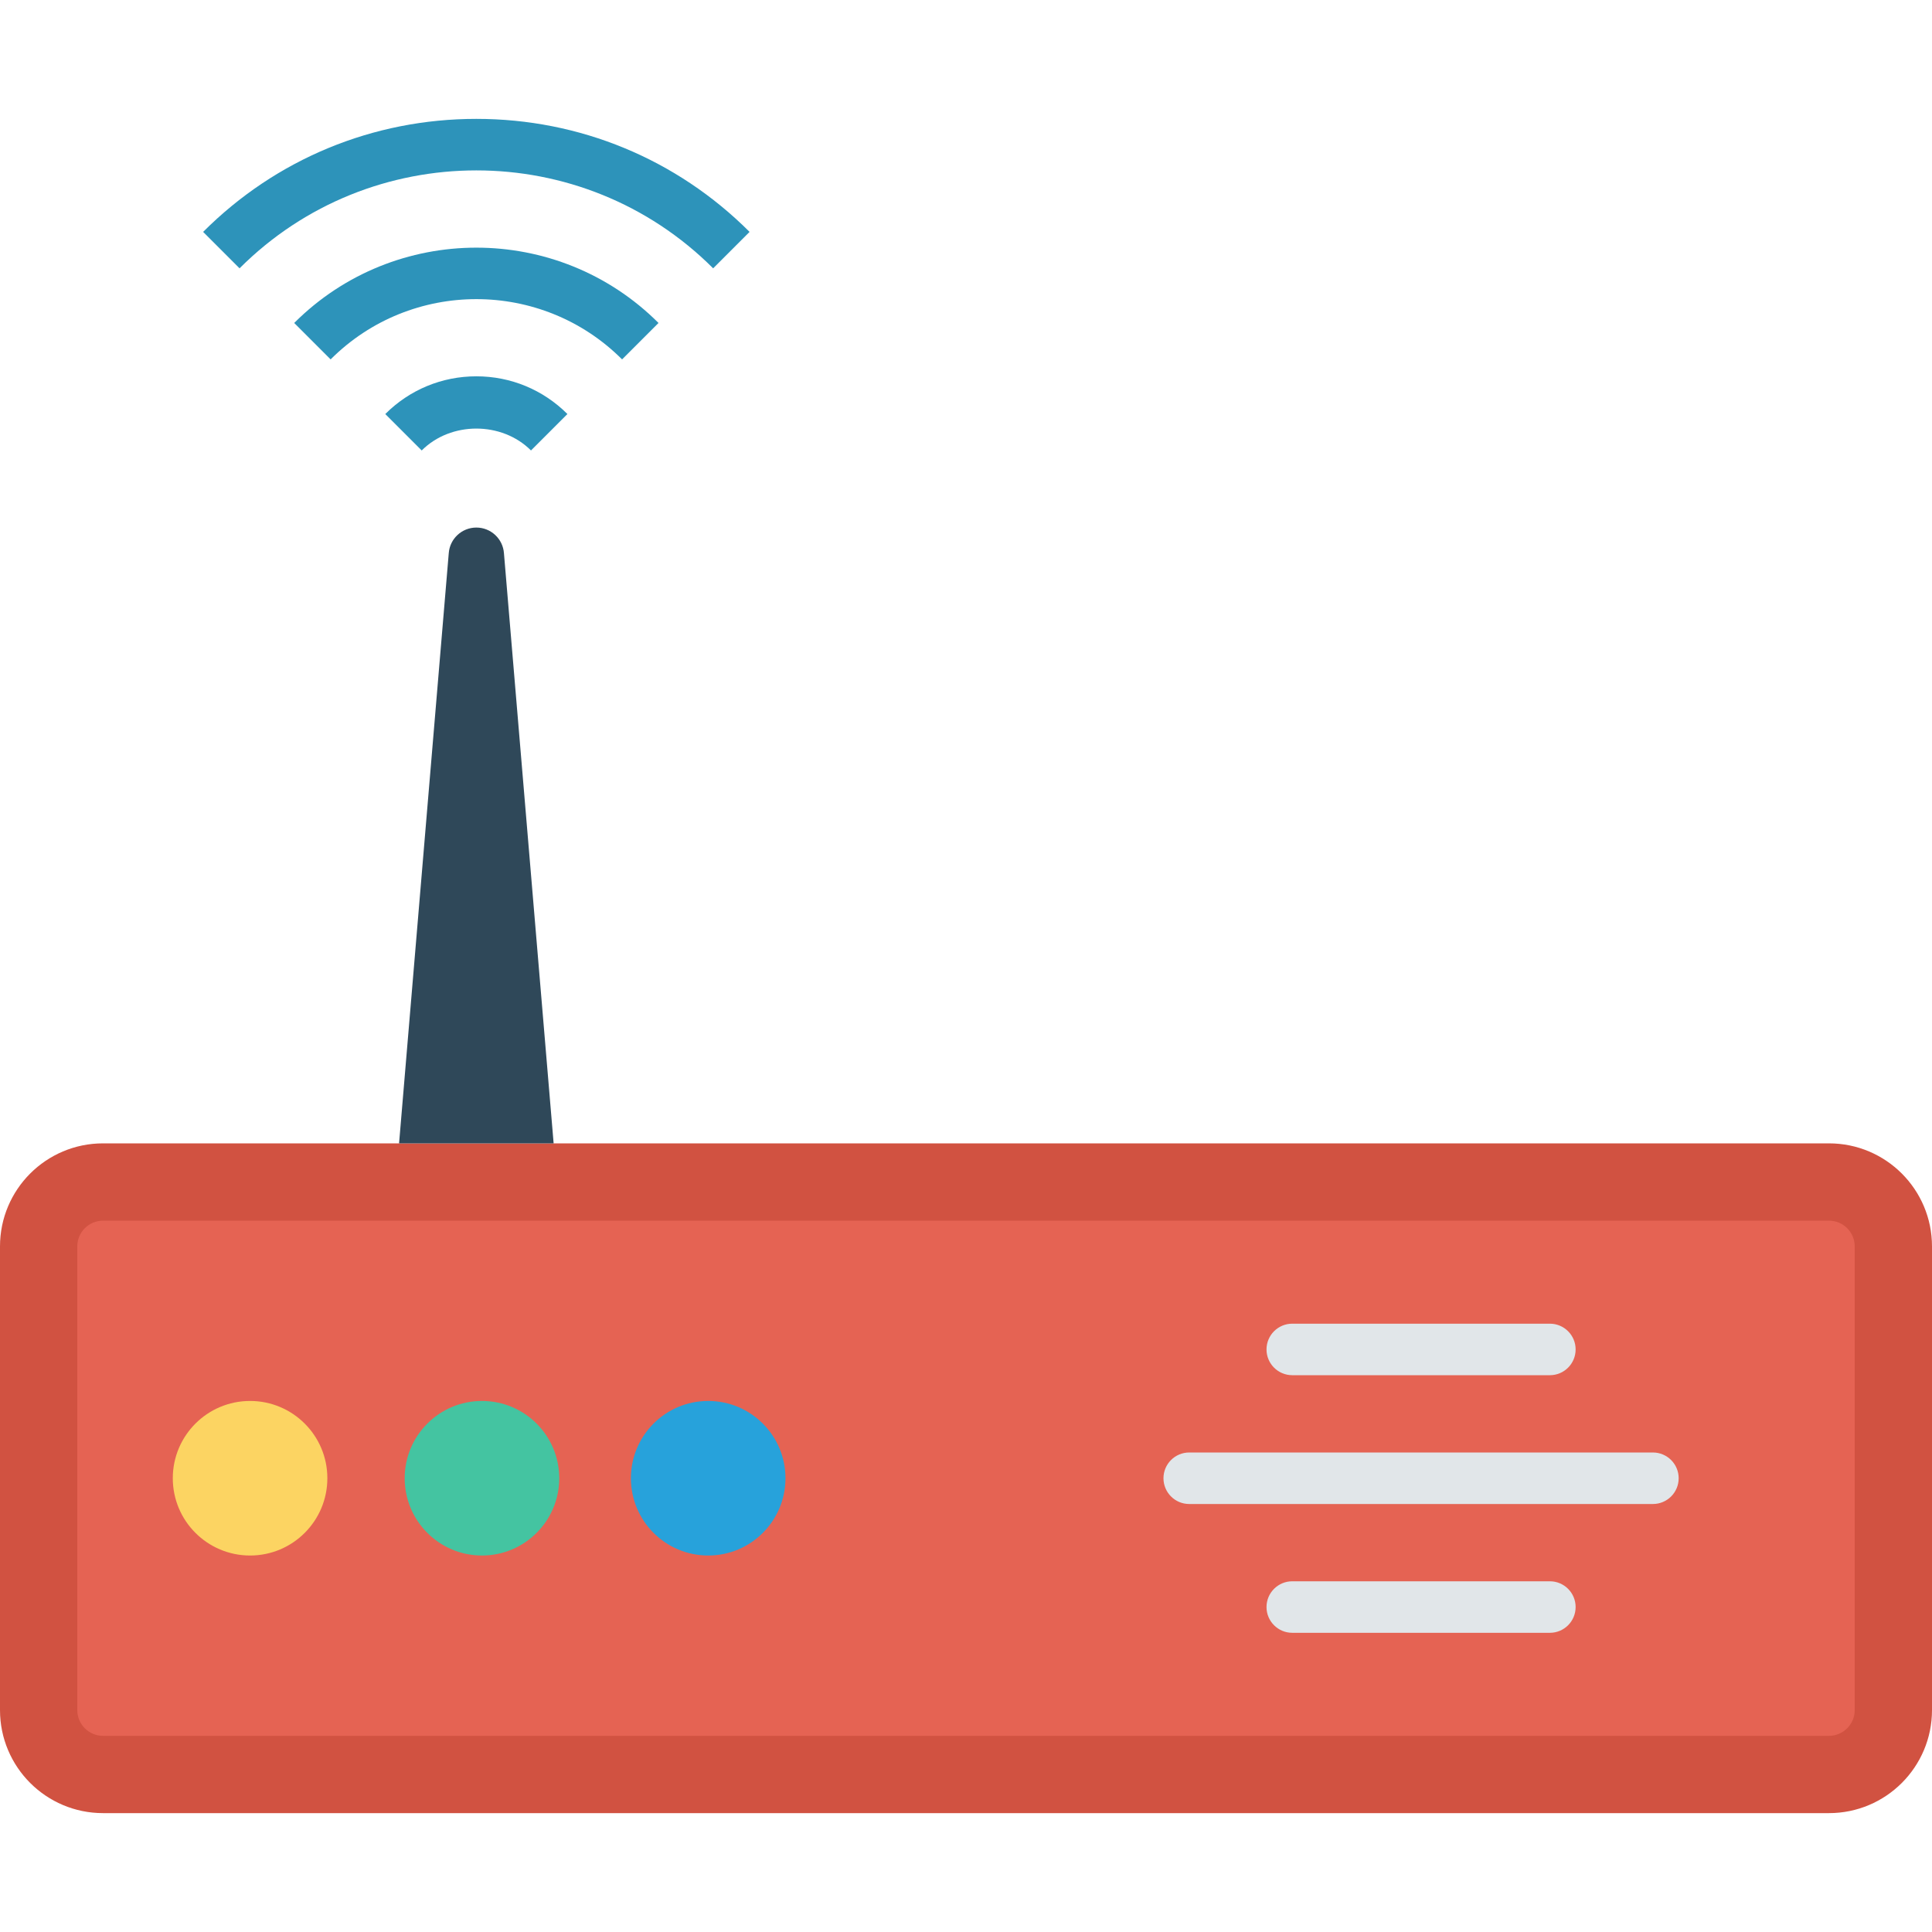
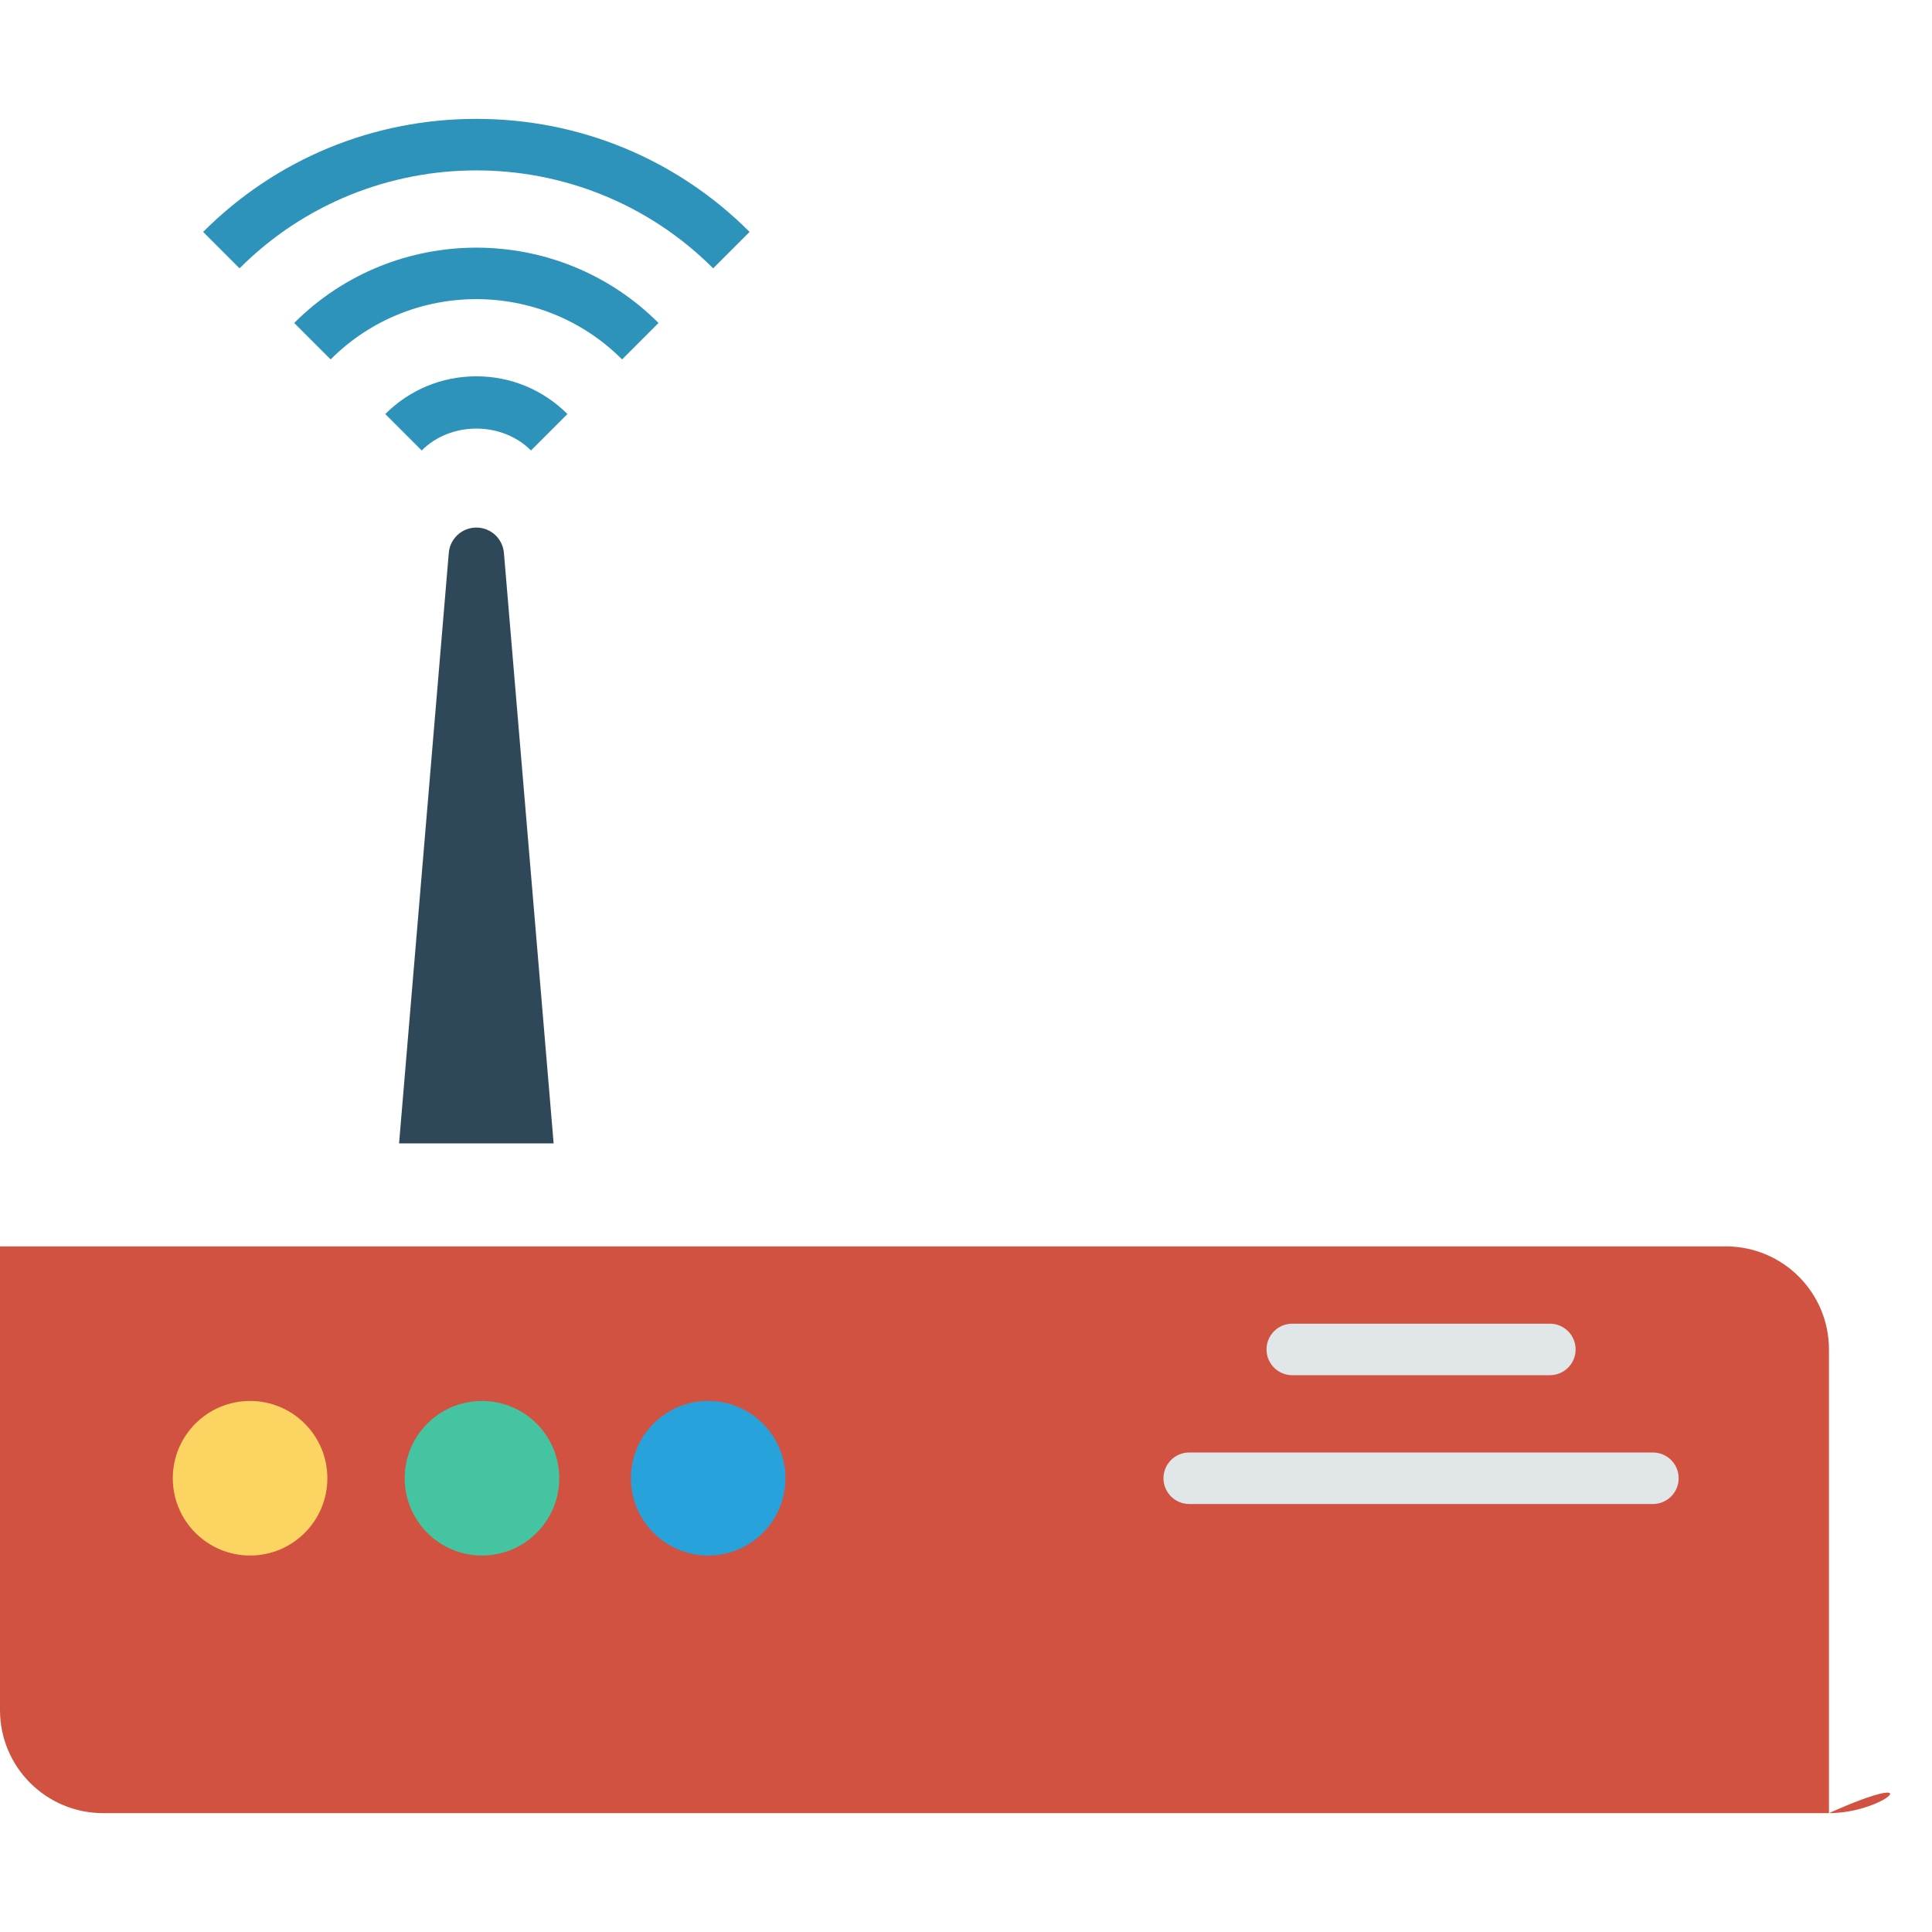
<svg xmlns="http://www.w3.org/2000/svg" version="1.1" id="Capa_1" x="0px" y="0px" viewBox="0 0 468.293 468.293" style="enable-background:new 0 0 468.293 468.293;" xml:space="preserve">
-   <path style="fill:#D15241;" d="M443.317,439.478H24.976C11.182,439.478,0,428.296,0,414.503v-112.39  c0-13.794,11.182-24.976,24.976-24.976h418.341c13.794,0,24.976,11.182,24.976,24.976v112.39  C468.293,428.296,457.111,439.478,443.317,439.478z" />
-   <path style="fill:#E56353;" d="M24.977,420.747c-3.445,0-6.244-2.802-6.244-6.244v-112.39c0-3.442,2.799-6.244,6.244-6.244h418.341  c3.445,0,6.244,2.802,6.244,6.244v112.39c0,3.442-2.799,6.244-6.244,6.244H24.977z" />
+   <path style="fill:#D15241;" d="M443.317,439.478H24.976C11.182,439.478,0,428.296,0,414.503v-112.39  h418.341c13.794,0,24.976,11.182,24.976,24.976v112.39  C468.293,428.296,457.111,439.478,443.317,439.478z" />
  <path style="fill:#2F4859;" d="M134.193,277.138H96.73l12.041-143.036c0.252-3.509,3.172-6.228,6.69-6.228h0  c3.518,0,6.439,2.719,6.69,6.228L134.193,277.138z" />
  <g>
    <path style="fill:#2D93BA;" d="M172.858,65.037c-31.646-31.646-83.146-31.646-114.793,0l-8.829-8.829   C66.9,38.543,90.419,28.814,115.461,28.814s48.561,9.729,66.226,27.393L172.858,65.037z" />
    <path style="fill:#2D93BA;" d="M150.785,87.113c-19.476-19.476-51.171-19.476-70.646,0l-8.829-8.829   c24.341-24.341,63.963-24.341,88.305,0L150.785,87.113z" />
    <path style="fill:#2D93BA;" d="M128.705,109.186c-7.073-7.073-19.415-7.073-26.488,0l-8.829-8.829   c5.896-5.896,13.732-9.143,22.073-9.143s16.177,3.247,22.073,9.143L128.705,109.186z" />
  </g>
  <circle style="fill:#FCD462;" cx="60.616" cy="358.306" r="18.732" />
  <circle style="fill:#44C4A1;" cx="116.823" cy="358.306" r="18.732" />
  <circle style="fill:#27A2DB;" cx="171.657" cy="358.306" r="18.732" />
  <g>
    <path style="fill:#E1E6E9;" d="M400.645,364.552h-112.39c-3.448,0-6.244-2.795-6.244-6.244v0c0-3.448,2.796-6.244,6.244-6.244   h112.39c3.448,0,6.244,2.795,6.244,6.244v0C406.889,361.756,404.094,364.552,400.645,364.552z" />
    <path style="fill:#E1E6E9;" d="M375.67,333.332H313.23c-3.448,0-6.244-2.795-6.244-6.244v0c0-3.448,2.796-6.244,6.244-6.244h62.439   c3.448,0,6.244,2.796,6.244,6.244v0C381.913,330.537,379.118,333.332,375.67,333.332z" />
-     <path style="fill:#E1E6E9;" d="M375.67,395.771H313.23c-3.448,0-6.244-2.796-6.244-6.244l0,0c0-3.448,2.796-6.244,6.244-6.244   h62.439c3.448,0,6.244,2.796,6.244,6.244l0,0C381.913,392.976,379.118,395.771,375.67,395.771z" />
  </g>
  <g>
</g>
  <g>
</g>
  <g>
</g>
  <g>
</g>
  <g>
</g>
  <g>
</g>
  <g>
</g>
  <g>
</g>
  <g>
</g>
  <g>
</g>
  <g>
</g>
  <g>
</g>
  <g>
</g>
  <g>
</g>
  <g>
</g>
</svg>